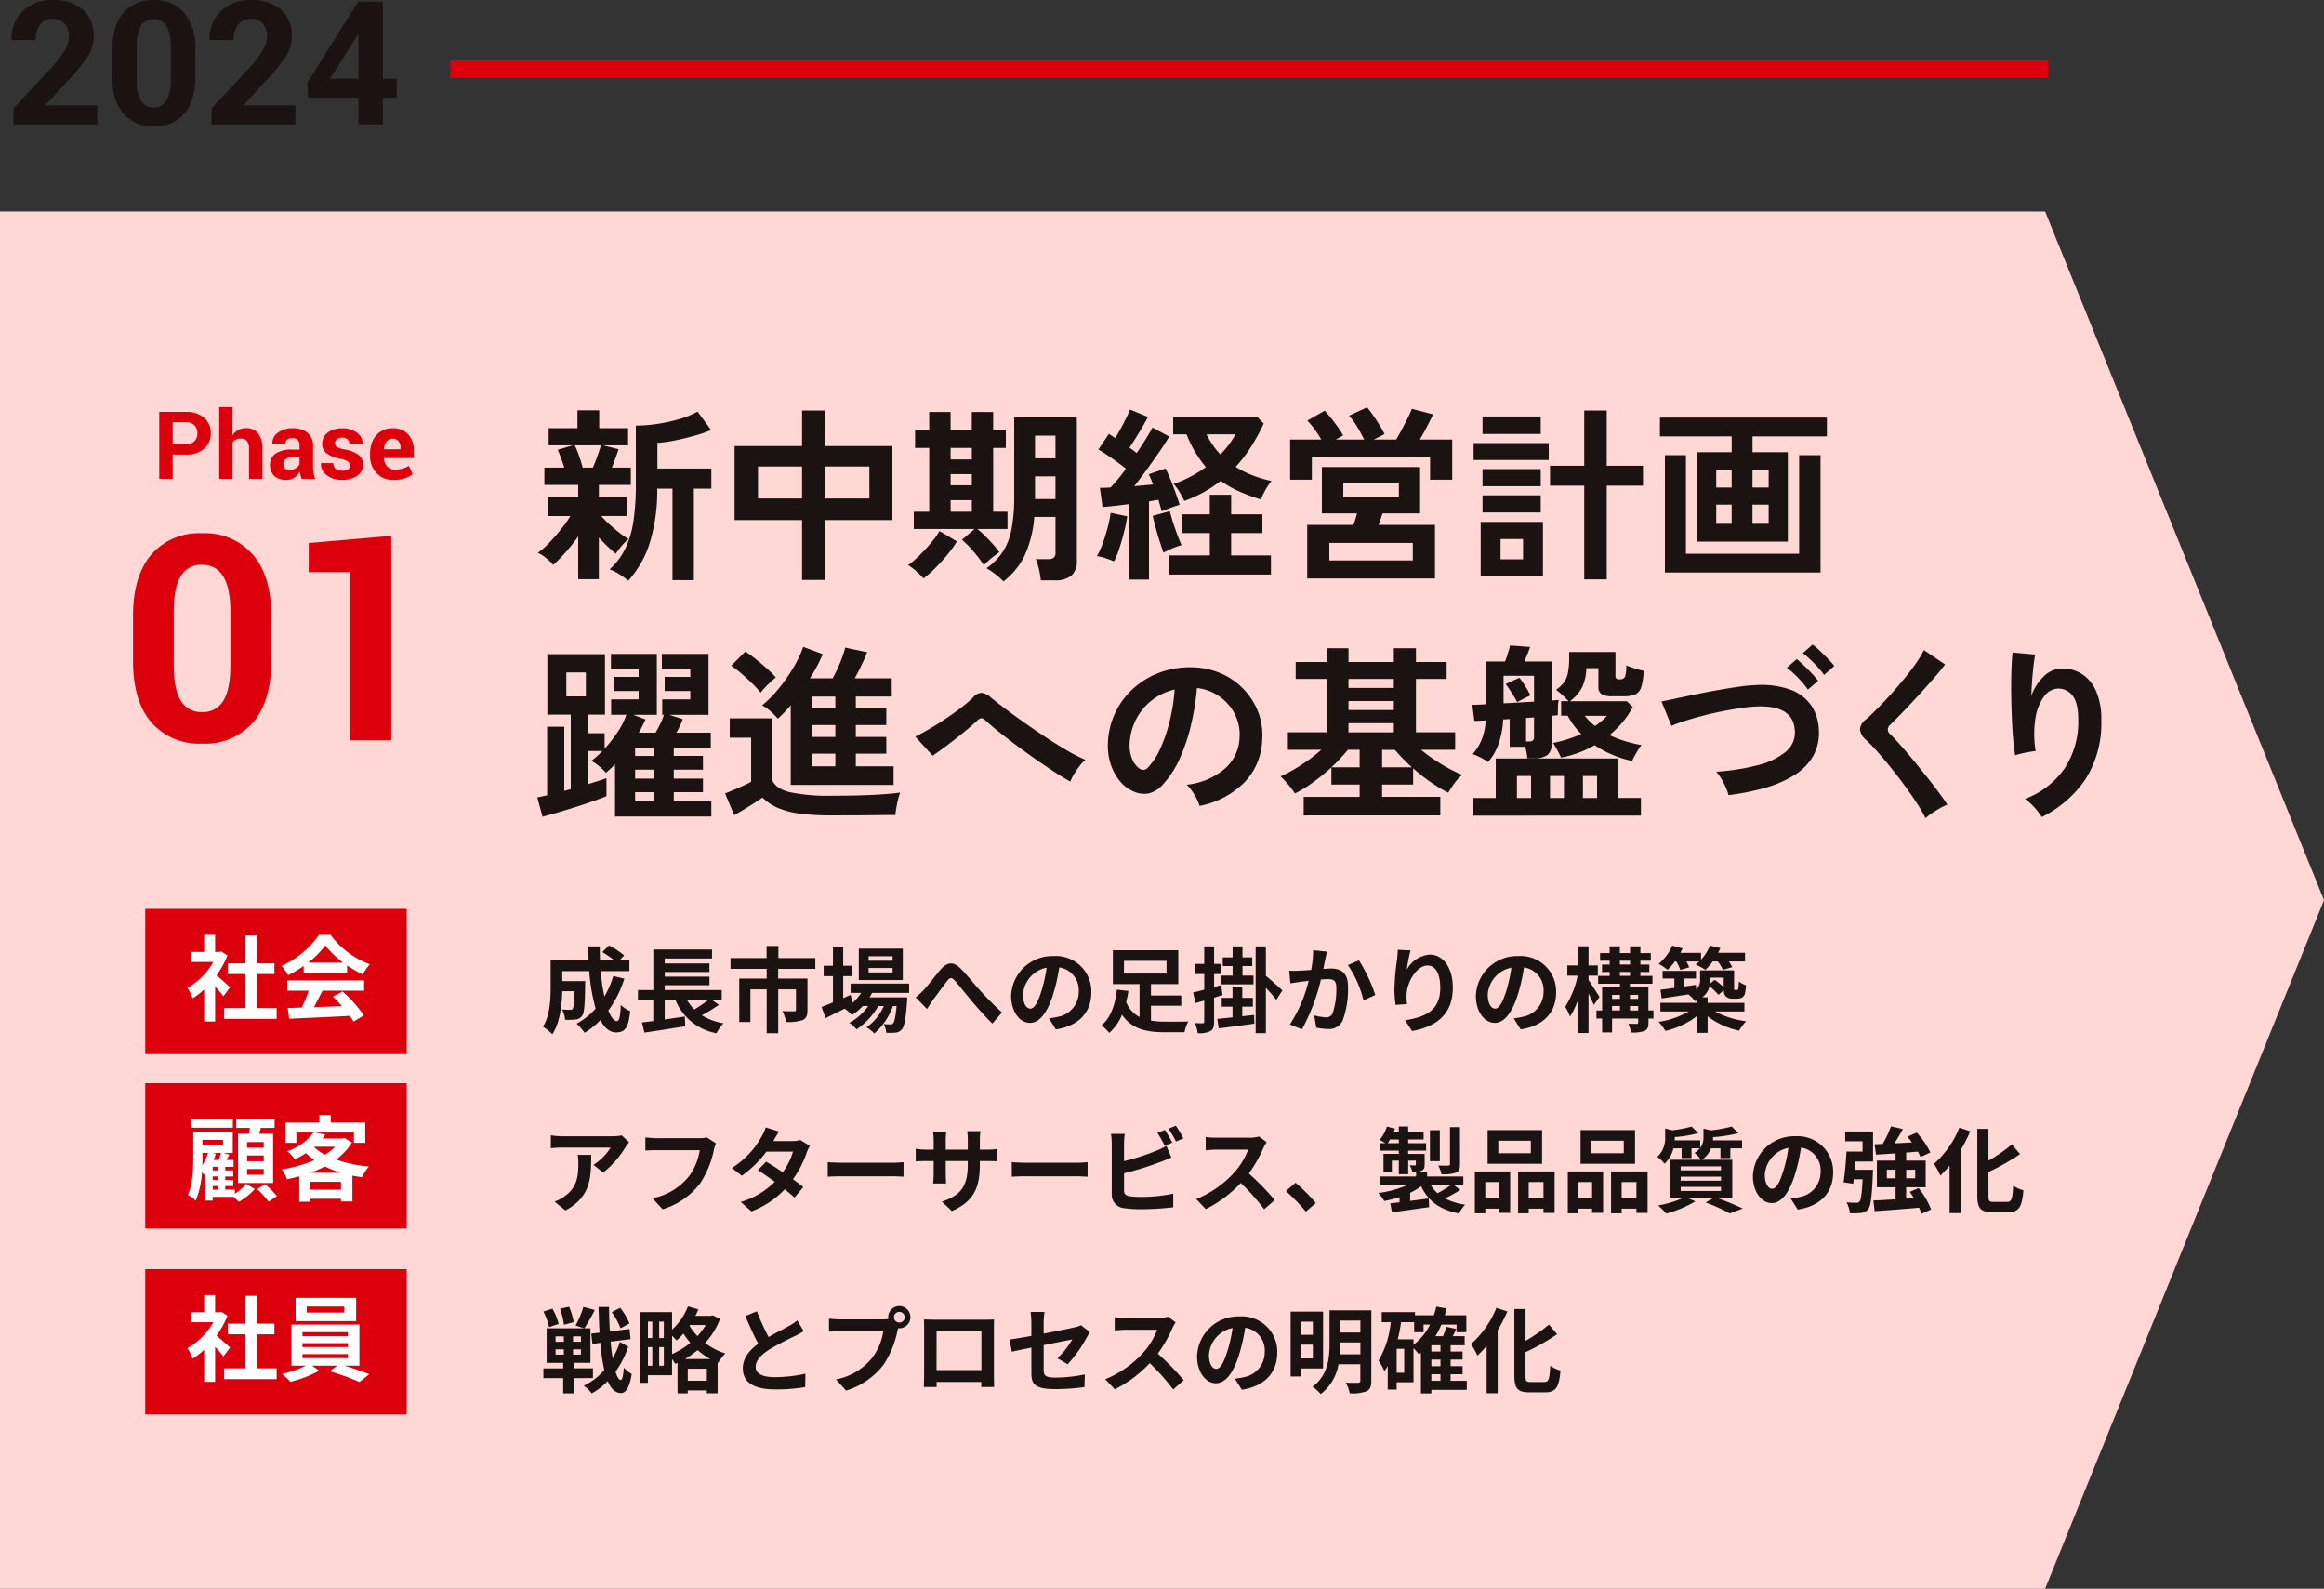
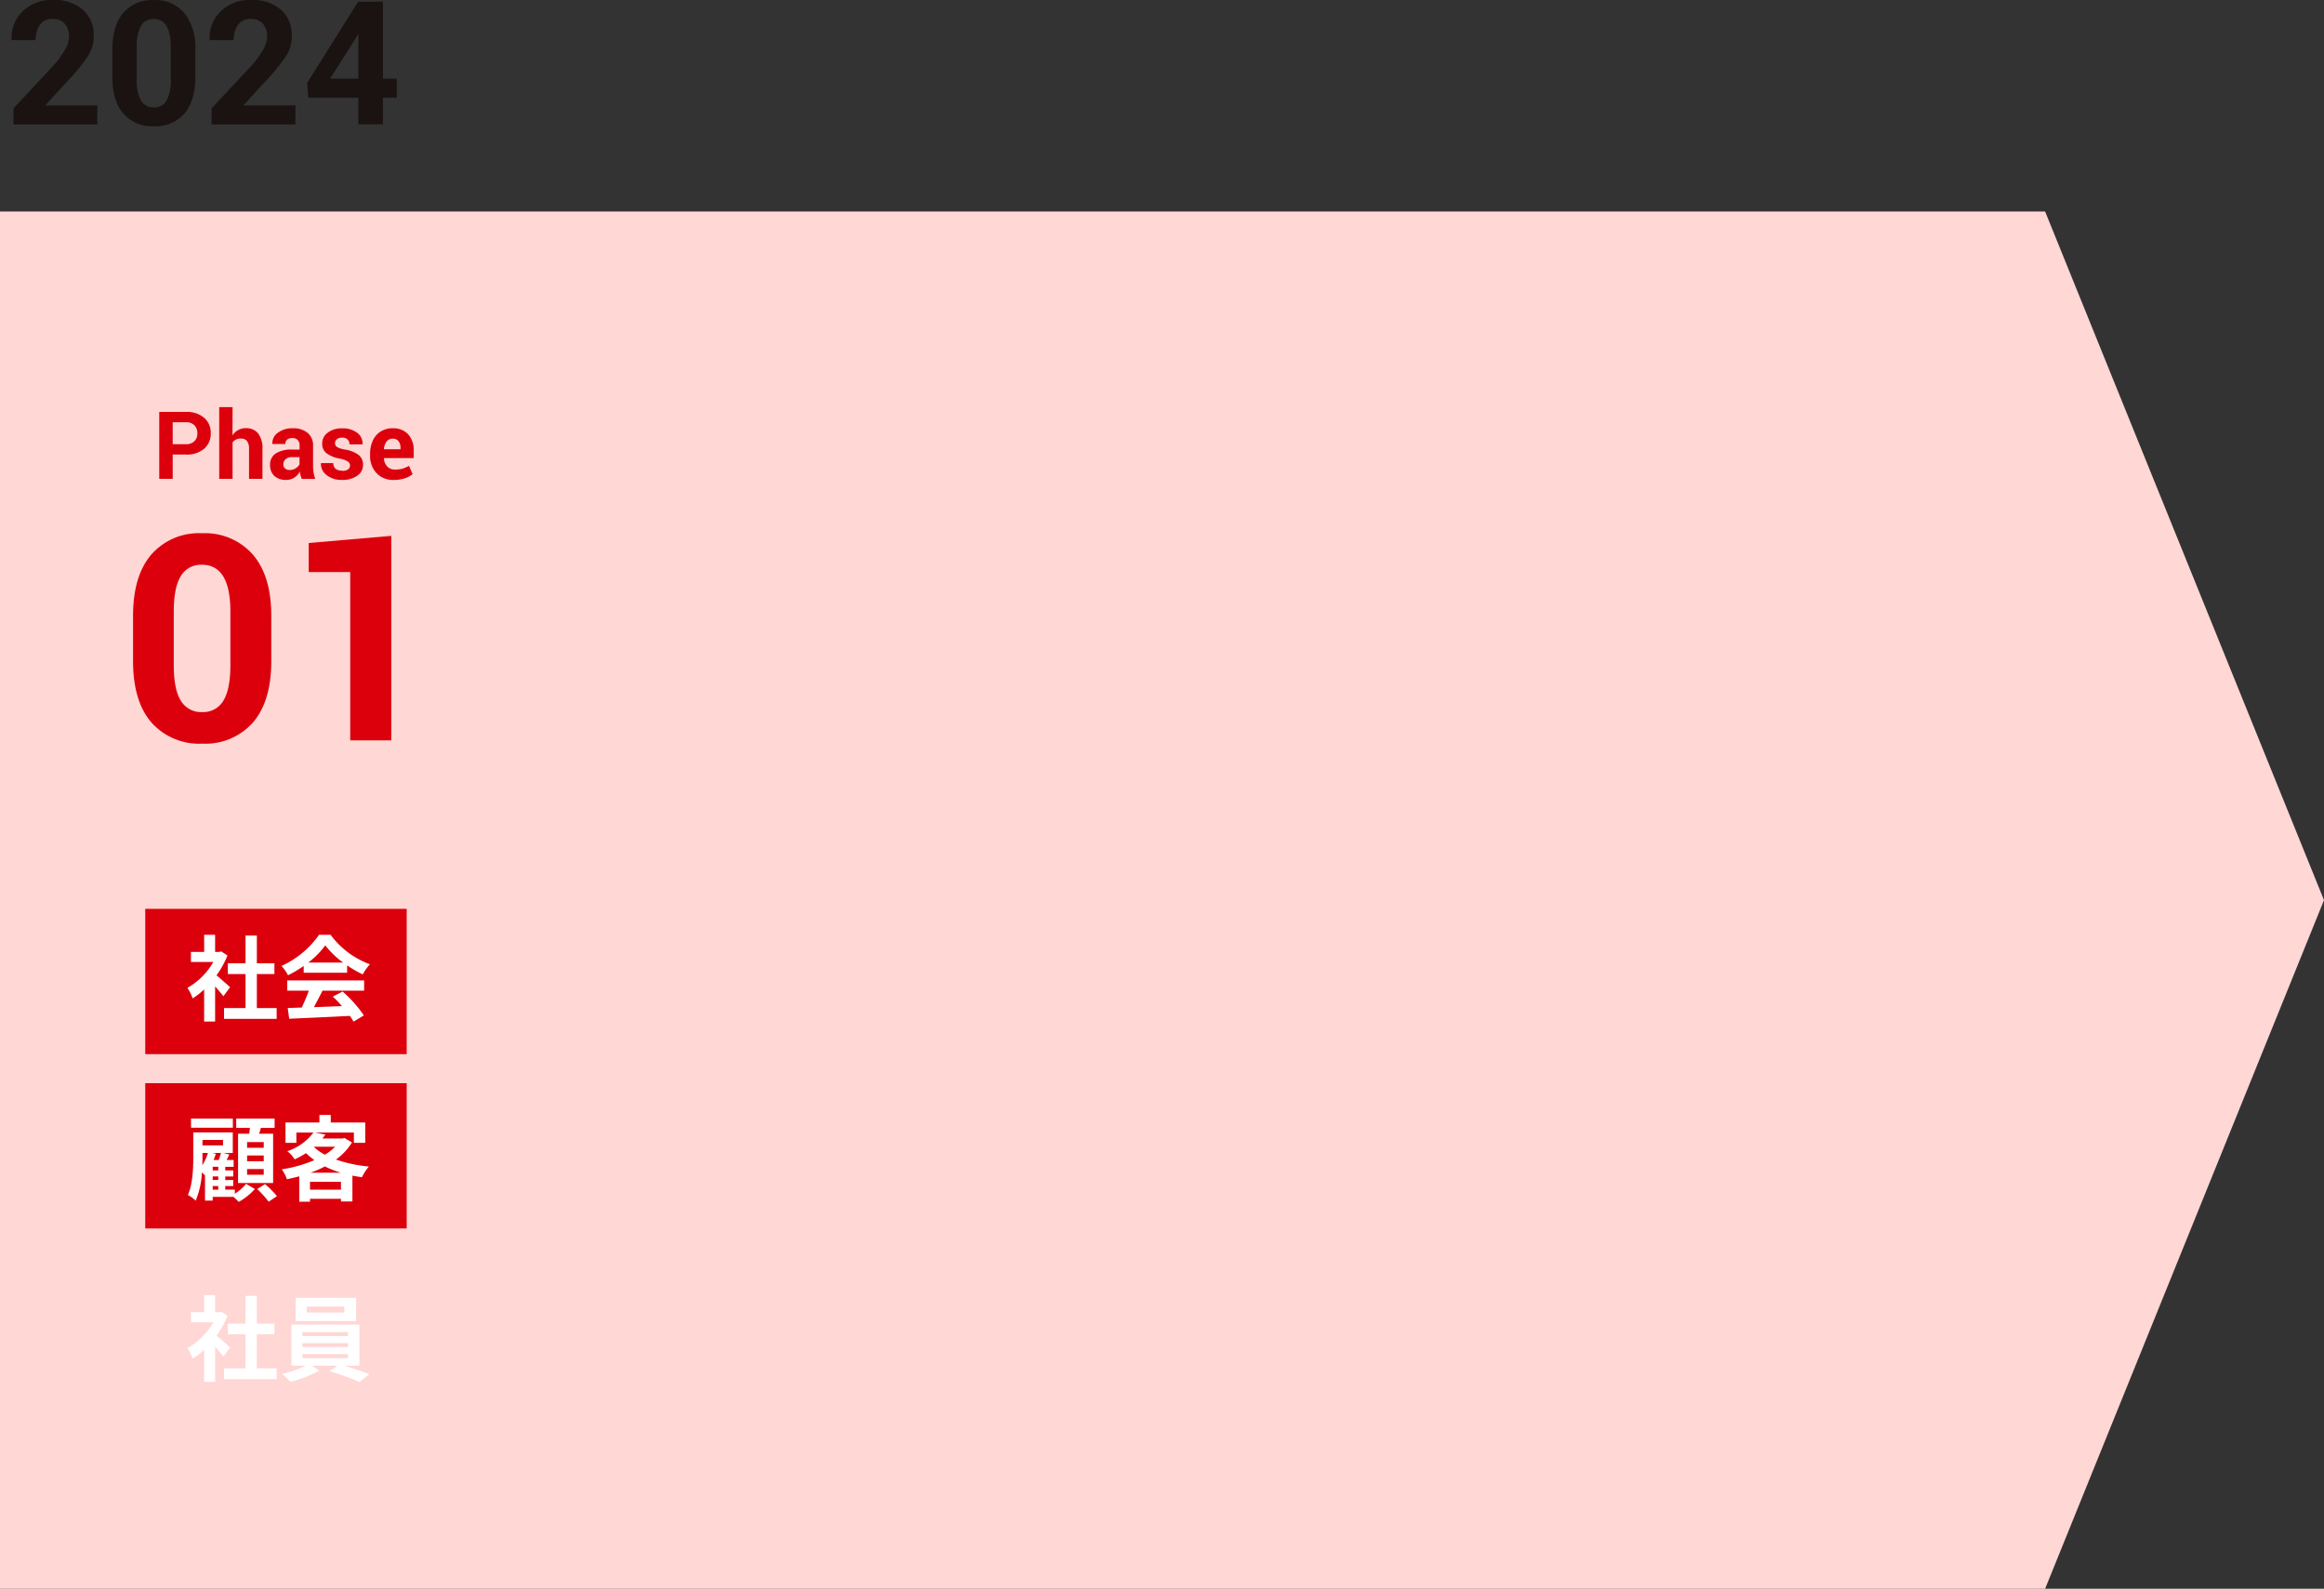
<svg xmlns="http://www.w3.org/2000/svg" width="400.001" height="273.398" viewBox="0 0 400.001 273.398">
  <rect x="0" y="0" width="400.001" height="273.398" fill="#333333" stroke="none" />
  <g id="IG03" transform="translate(-259.999 -3094.602)">
    <path id="合体_6" data-name="合体 6" d="M2568,12247l48,118.5-48,118.5Zm-352,237v-237h352v237Z" transform="translate(-1956 -9116)" fill="#ffd7d5" />
    <path id="パス_376" data-name="パス 376" d="M-19.279-9.738v3.779H-17a1.974,1.974,0,0,0,1.459-.51,1.847,1.847,0,0,0,.51-1.367,1.892,1.892,0,0,0-.51-1.38A1.945,1.945,0,0,0-17-9.738ZM-17-4.175h-2.276V0H-21.59V-11.514H-17a4.6,4.6,0,0,1,3.125,1,3.363,3.363,0,0,1,1.147,2.672,3.369,3.369,0,0,1-1.143,2.672A4.6,4.6,0,0,1-17-4.175Zm8.016-3.3A2.661,2.661,0,0,1-6.715-8.719a2.614,2.614,0,0,1,2.145.905A4.245,4.245,0,0,1-3.828-5.08V0H-6.139V-5.1a2.253,2.253,0,0,0-.343-1.4,1.272,1.272,0,0,0-1.055-.426,1.7,1.7,0,0,0-1.433.65V0h-2.3V-12.34h2.3ZM.277.185A2.9,2.9,0,0,1-1.789-.5,2.519,2.519,0,0,1-2.518-2.43a2.217,2.217,0,0,1,.967-1.925,4.9,4.9,0,0,1,2.83-.681H2.562v-.677a1.33,1.33,0,0,0-.325-.967,1.223,1.223,0,0,0-.918-.334,1.32,1.32,0,0,0-.9.272.957.957,0,0,0-.308.756l-2.232-.009v-.044a2.149,2.149,0,0,1,.945-1.89A4.135,4.135,0,0,1,1.415-8.7a3.8,3.8,0,0,1,2.527.791A2.725,2.725,0,0,1,4.882-5.7v3.542A6.268,6.268,0,0,0,5.26.018H2.949a4.269,4.269,0,0,1-.343-1.283A2.59,2.59,0,0,1,.277.185ZM-.233-2.47h.009a.887.887,0,0,0,.286.69,1.189,1.189,0,0,0,.826.259A1.892,1.892,0,0,0,1.9-1.815a1.57,1.57,0,0,0,.65-.708V-3.735H1.27a1.594,1.594,0,0,0-1.112.356A1.175,1.175,0,0,0-.233-2.47ZM9.936-1.4v.026a1.612,1.612,0,0,0,.971-.25.794.794,0,0,0,.338-.672.811.811,0,0,0-.382-.69,4.1,4.1,0,0,0-1.349-.488A5.392,5.392,0,0,1,7.2-4.395a2.058,2.058,0,0,1-.747-1.692,2.29,2.29,0,0,1,.936-1.841,3.9,3.9,0,0,1,2.522-.756,4.032,4.032,0,0,1,2.558.76A2.251,2.251,0,0,1,13.4-5.977l-.018.044H11.149a1.108,1.108,0,0,0-.334-.844A1.281,1.281,0,0,0,9.9-7.093a1.392,1.392,0,0,0-.91.268.854.854,0,0,0-.325.69.763.763,0,0,0,.352.664,3.863,3.863,0,0,0,1.345.426,5.486,5.486,0,0,1,2.369.94,2.107,2.107,0,0,1,.751,1.727,2.195,2.195,0,0,1-.989,1.837A4.353,4.353,0,0,1,9.857.185,4.037,4.037,0,0,1,7.2-.655a2.37,2.37,0,0,1-.962-2l.009-.053H8.363Q8.4-1.4,9.936-1.4Zm10-3.9a1.822,1.822,0,0,0-.347-1.182,1.223,1.223,0,0,0-1.006-.426,1.253,1.253,0,0,0-1.037.475,2.47,2.47,0,0,0-.466,1.3l.026.044h2.83ZM18.769.193A3.891,3.891,0,0,1,15.812-.976,4.219,4.219,0,0,1,14.7-4.008v-.316a5.238,5.238,0,0,1,.47-2.268,3.622,3.622,0,0,1,1.354-1.551A3.744,3.744,0,0,1,18.567-8.7a3.476,3.476,0,0,1,2.681,1.033,4.006,4.006,0,0,1,.958,2.834v1.257H17.1l-.018.053a2.174,2.174,0,0,0,.571,1.4,1.724,1.724,0,0,0,1.3.532,4.759,4.759,0,0,0,1.292-.145,5.794,5.794,0,0,0,1.143-.5l.624,1.424V-.8a4.144,4.144,0,0,1-1.393.725A6.057,6.057,0,0,1,18.769.193ZM-9.346,32.029V22.871q0-8.083-4.888-8.083a4,4,0,0,0-3.652,1.96q-1.208,1.96-1.208,6.123v9.158q0,4.216,1.222,6.163a4.043,4.043,0,0,0,3.666,1.947,4,4,0,0,0,3.652-1.96Q-9.346,36.218-9.346,32.029ZM-2.31,23.6v7.761q0,6.9-3.142,10.554a10.915,10.915,0,0,1-8.741,3.652,10.955,10.955,0,0,1-8.755-3.652Q-26.1,38.259-26.1,31.357V23.6q0-6.9,3.142-10.568a10.88,10.88,0,0,1,8.728-3.666,10.942,10.942,0,0,1,8.755,3.679Q-2.31,16.721-2.31,23.6ZM18.342,45H11.279V16.05H4.136v-5L18.342,9.819Z" transform="translate(309 3177)" fill="#dc000c" />
    <path id="パス_379" data-name="パス 379" d="M-32.678.016V-2.755l6.832-7.315a17.576,17.576,0,0,0,2.095-2.868,4.6,4.6,0,0,0,.628-2.175,3.223,3.223,0,0,0-.725-2.2,2.642,2.642,0,0,0-2.1-.83,2.578,2.578,0,0,0-2.143.967,4.2,4.2,0,0,0-.765,2.675h-4.125l-.032-.081a6.345,6.345,0,0,1,1.909-4.874A7.155,7.155,0,0,1-25.862-21.4a7.392,7.392,0,0,1,5.132,1.676,5.808,5.808,0,0,1,1.861,4.544,6.312,6.312,0,0,1-.951,3.368A32.088,32.088,0,0,1-23.4-7.428l-3.754,4.109.032.064h8.878L-18.256.016Zm27.07-7.8v-5.495q0-4.85-2.933-4.85a2.4,2.4,0,0,0-2.191,1.176,7.2,7.2,0,0,0-.725,3.674v5.495a7.171,7.171,0,0,0,.733,3.7,2.426,2.426,0,0,0,2.2,1.168A2.4,2.4,0,0,0-6.333-4.093,7.244,7.244,0,0,0-5.607-7.783Zm4.222-5.06v4.657q0,4.141-1.885,6.333A6.549,6.549,0,0,1-8.516.338a6.573,6.573,0,0,1-5.253-2.191q-1.893-2.191-1.893-6.333v-4.657q0-4.141,1.885-6.341a6.528,6.528,0,0,1,5.237-2.2,6.565,6.565,0,0,1,5.253,2.208A9.428,9.428,0,0,1-1.386-12.842ZM1.418.016V-2.755L8.25-10.071a17.576,17.576,0,0,0,2.095-2.868,4.6,4.6,0,0,0,.628-2.175,3.223,3.223,0,0,0-.725-2.2,2.642,2.642,0,0,0-2.1-.83A2.578,2.578,0,0,0,6-17.177,4.2,4.2,0,0,0,5.237-14.5H1.112l-.032-.081a6.345,6.345,0,0,1,1.909-4.874A7.155,7.155,0,0,1,8.234-21.4a7.392,7.392,0,0,1,5.132,1.676,5.808,5.808,0,0,1,1.861,4.544,6.312,6.312,0,0,1-.951,3.368A32.088,32.088,0,0,1,10.7-7.428L6.945-3.319l.032.064h8.878L15.839.016ZM26.684-7.863v-7.589l-.1-.032-.322.6L21.817-7.863Zm4.222-13.245V-7.863H33.29v3.287H30.905V0H26.684V-4.576H18.063L17.87-7.122l8.766-13.986Z" transform="translate(295 3116)" fill="#1a1311" />
-     <line id="線_180" data-name="線 180" x2="275" transform="translate(337.5 3106.5)" fill="none" stroke="#dc000c" stroke-width="3" />
-     <path id="パス_375" data-name="パス 375" d="M7.52,2.272v-7.36A30.565,30.565,0,0,1,5.344-2.352,27.675,27.675,0,0,1,3.232-.192,8.353,8.353,0,0,0,2-1.36,6.308,6.308,0,0,0,.576-2.272a12.393,12.393,0,0,0,1.936-1.7Q3.552-5.056,4.544-6.3a22.544,22.544,0,0,0,1.632-2.3h-3.9V-11.84H7.52v-2.112H1.7v-2.976H5.12q-.256-.832-.56-1.648T4-20l2.592-.768H2.432v-2.944h4.96v-3.072h3.744v3.072H16.1v2.944H11.808l2.656.672q-.224.7-.528,1.536t-.624,1.632h3.264v2.976h-5.5v2.112h4.8v3.232H11.488A16.556,16.556,0,0,0,12.864-7.2q.832.768,1.712,1.456a13.312,13.312,0,0,0,1.616,1.1,8.531,8.531,0,0,0-.768.72,11.648,11.648,0,0,0-.832.96q-.384.5-.608.848a18.251,18.251,0,0,1-1.376-1.216q-.8-.768-1.536-1.568V2.272Zm8.608.256a11.628,11.628,0,0,0-1.552-1.12A8.187,8.187,0,0,0,12.928.576a11.764,11.764,0,0,0,2.688-3.552,16.267,16.267,0,0,0,1.408-4.736,42.661,42.661,0,0,0,.416-6.368V-24.16a25.4,25.4,0,0,0,3.664-.288,27.415,27.415,0,0,0,3.808-.832,15.357,15.357,0,0,0,3.152-1.28L30.4-23.392a23.214,23.214,0,0,1-2.752.944q-1.632.464-3.344.816a23.525,23.525,0,0,1-3.152.448v4.416h9.28v3.456H27.424V2.432h-3.68V-13.312H21.12A30.579,30.579,0,0,1,19.808-3.9,17.425,17.425,0,0,1,16.128,2.528ZM8.288-16.928h1.76q.416-.96.816-2.1t.56-1.744H6.912a13.76,13.76,0,0,1,.736,1.76Q8.032-17.92,8.288-16.928ZM46.048,2.4V-7.9H34.432V-20.64H46.048v-6.112h3.936v6.112H61.6V-7.9H49.984V2.4Zm3.936-14.016h7.648v-5.5H49.984Zm-11.52,0h7.584v-5.5H38.464ZM80.7,2.656a9.718,9.718,0,0,0-1.328-1.2A13.42,13.42,0,0,0,77.792.384a10.676,10.676,0,0,0,2.784-2.8,10.788,10.788,0,0,0,1.52-3.9A29.521,29.521,0,0,0,82.56-12V-25.6H93.344V-.96a3.345,3.345,0,0,1-.912,2.592,4.38,4.38,0,0,1-2.992.832h-2.3a13.333,13.333,0,0,0-.32-1.9,9.774,9.774,0,0,0-.544-1.744h2.112a1.433,1.433,0,0,0,.992-.272,1.071,1.071,0,0,0,.288-.816V-8.448H86.016A19.418,19.418,0,0,1,84.4-1.9,12.47,12.47,0,0,1,80.7,2.656ZM77.344-.128q-.448-.7-1.1-1.536T74.88-3.248a15.569,15.569,0,0,0-1.312-1.264l2.176-1.856H65.28V-9.344h2.656V-20.32H65.5v-3.072h2.432v-3.1h3.68v3.1h3.648v-3.1h3.68v3.1H81.12v3.072H78.944V-9.344h2.464v2.976H76.224a15.5,15.5,0,0,1,1.328,1.2q.72.72,1.392,1.472A12.328,12.328,0,0,1,80-2.368q-.288.192-.816.592t-1.04.848A7.012,7.012,0,0,0,77.344-.128Zm-10.4,2.272a12.331,12.331,0,0,0-1.3-1.3A8.254,8.254,0,0,0,64.288-.16a10.355,10.355,0,0,0,1.3-1.04q.752-.688,1.552-1.536t1.488-1.712A11.178,11.178,0,0,0,69.7-6.016L72.7-4.224A20.422,20.422,0,0,1,70.976-1.84Q69.952-.608,68.88.448A18.727,18.727,0,0,1,66.944,2.144Zm19.2-13.664h3.52v-3.9h-3.52Zm0-7.008h3.52v-3.9h-3.52ZM71.616-9.344h3.648v-1.984H71.616Zm0-8.992h3.648V-20.32H71.616Zm0,4.448h3.648v-1.92H71.616ZM102.368,2.336V-10.656q-1.28.16-2.48.3t-2.128.208l-.448-3.3q.384,0,.848-.016t.976-.048q.576-.576,1.264-1.408t1.392-1.824q-1.056-.832-2.32-1.728t-2.416-1.568l1.792-2.688q.256.16.528.336t.592.368q.448-.736.944-1.648t.928-1.792q.432-.88.656-1.456l3.1,1.28q-.7,1.28-1.568,2.72t-1.632,2.56q.352.224.672.464t.576.464q.864-1.28,1.584-2.448t1.136-1.936l2.88,1.536q-.672,1.152-1.7,2.64t-2.144,3.024q-1.12,1.536-2.176,2.88.832-.064,1.664-.144t1.568-.144a17,17,0,0,0-.736-1.76l2.88-.992q.416.8.88,1.936t.88,2.288q.416,1.152.672,2.016-.64.192-1.568.528t-1.5.592q-.128-.384-.272-.9t-.3-1.056a6.934,6.934,0,0,0-.784.112q-.4.08-.848.144V2.336ZM111.84-11.2a14.857,14.857,0,0,0-.8-1.488,7.352,7.352,0,0,0-1.056-1.424,21.158,21.158,0,0,0,2.96-1.28,20.693,20.693,0,0,0,2.608-1.632,20.258,20.258,0,0,1-3.328-5.632h-2.3v-3.008h14.464l1.12,1.152a33.482,33.482,0,0,1-2.192,4.016,25.083,25.083,0,0,1-2.64,3.44,17.244,17.244,0,0,0,2.944,1.472,20.873,20.873,0,0,0,3.232.96,7.53,7.53,0,0,0-.672.912,12.374,12.374,0,0,0-.688,1.2,9.79,9.79,0,0,0-.464,1.056,31.89,31.89,0,0,1-3.744-1.376,17.035,17.035,0,0,1-3.168-1.824,21.344,21.344,0,0,1-2.944,1.952A23.581,23.581,0,0,1,111.84-11.2ZM109.216,1.472v-3.3h7.008v-3.84h-4.8V-8.9h4.8v-3.36h3.68V-8.9h5.376v3.232H119.9v3.84h6.848v3.3ZM99.744-.8q-.608-.256-1.456-.544A6.847,6.847,0,0,0,96.8-1.7a13.24,13.24,0,0,0,.992-2.176q.48-1.312.848-2.72a22.422,22.422,0,0,0,.528-2.56l2.848.608a25.348,25.348,0,0,1-.528,2.624q-.368,1.472-.816,2.848A14.181,14.181,0,0,1,99.744-.8Zm8.512-1.5q-.256-.7-.624-1.84t-.7-2.368q-.336-1.232-.528-2.128l2.944-.8q.192.8.544,1.9t.752,2.176q.4,1.072.72,1.776a11.586,11.586,0,0,0-1.6.56Q108.9-2.656,108.256-2.3Zm9.792-16.9a15.206,15.206,0,0,0,1.472-1.7,14.316,14.316,0,0,0,1.12-1.76h-4.992a17.389,17.389,0,0,0,1.1,1.856A12.669,12.669,0,0,0,118.048-19.2ZM132.992,2.144V-7.072h7.968q.16-.448.32-.976t.288-1.008H135.52v-7.968h16.9v7.968h-6.464l-.336,1.008q-.176.528-.336.976h9.7V2.144Zm-2.944-16.992V-21.76h5.376a17.286,17.286,0,0,0-1.184-1.792,17.229,17.229,0,0,0-1.216-1.472L136-26.72q.544.576,1.168,1.36t1.168,1.552a10.633,10.633,0,0,1,.832,1.344l-1.248.7h4.864a22.6,22.6,0,0,0-1.184-2.176,12.459,12.459,0,0,0-1.408-1.92l3.1-1.44a15.89,15.89,0,0,1,1.056,1.392q.608.88,1.152,1.76a12.836,12.836,0,0,1,.8,1.456l-1.856.928h3.872q.48-.832,1.008-1.824t.992-1.92a15.852,15.852,0,0,0,.688-1.536l3.648.96q-.416.9-1.024,2.064t-1.248,2.256h5.568v6.912h-3.808V-18.72H133.792v3.872ZM136.8-.96h14.368V-3.968H136.8Zm2.4-10.848h9.568V-14.24H139.2ZM180.672,2.3V-13.824h-5.888v-3.424h5.888v-9.5h3.872v9.5h6.24v3.424h-6.24V2.3ZM162.848,1.76V-7.584h10.72V1.76Zm-1.216-20v-2.912H174.56v2.912Zm1.536-4.48v-3.008h10.016v3.008Zm0,13.5V-12.16h10.016v2.944Zm0-4.512v-2.944h10.016v2.944Zm3.1,12.576h3.872V-4.64h-3.872ZM200.1-4.192V-19.584h5.952V-22.3H193.7v-3.232h28.736V-22.3h-12.8v2.72h6.08V-4.192ZM194.56,1.12V-19.072h3.616v16.96h19.488v-16.96h3.68V1.12Zm15.072-8.384h2.784v-3.3h-2.784Zm-6.24,0h2.656v-3.3h-2.656Zm6.24-6.24h2.784V-16.48h-2.784Zm-6.24,0h2.656V-16.48h-2.656ZM1.376,43.144l-.9-3.328q.352-.064.784-.16t.912-.192V27.656H5.12V38.7q.256-.064.544-.144t.576-.144V25.576H2.208v-10.4h9.92v10.4H9.216v3.2h2.848v2.656A22.189,22.189,0,0,0,14.352,28.5a12.044,12.044,0,0,0,1.456-2.9H13.184V22.952H17.92v-1.44H13.6V19.08h4.32V17.7H13.152v-2.56h7.9V25.608H16.992l2.112.8a25.238,25.238,0,0,1-1.152,2.272h2.88A16.963,16.963,0,0,0,21.68,27.1a10.955,10.955,0,0,0,.592-1.488h-.288V22.952h4.832v-1.44H22.4V19.08h4.416V17.7h-4.9v-2.56h8.032V25.608H23.168l2.336.736a8.728,8.728,0,0,1-.448,1.12q-.288.608-.64,1.216h5.92v2.56H23.968v1.44h5.024v2.368H23.968v1.536h5.024V38.92H23.968v1.6h6.464v2.592H13.856V34.12a19.575,19.575,0,0,1-1.568,1.472A8.774,8.774,0,0,0,11.1,34.44a6.655,6.655,0,0,0-1.344-.9,12.165,12.165,0,0,0,1.92-1.7H9.216v5.7l1.84-.576q.816-.256,1.328-.448v3.1q-.8.32-2.192.816T7.184,41.448q-1.616.512-3.152.96T1.376,43.144Zm4.1-20.7h3.36V18.312H5.472Zm11.84,18.08H20.64v-1.6H17.312Zm0-3.936H20.64V35.048H17.312Zm0-3.9H20.64V31.24H17.312ZM44.1,37.672v-13.7a25.662,25.662,0,0,1-2.208,2.3q-.512-.576-1.2-1.216a6.469,6.469,0,0,0-1.52-1.056,21.225,21.225,0,0,0,2.9-2.96,29.138,29.138,0,0,0,2.5-3.584,19.761,19.761,0,0,0,1.68-3.536l3.36,1.248a28.392,28.392,0,0,1-2.208,4.16h3.9a18.524,18.524,0,0,0,.88-1.728q.432-.96.784-1.92a14.952,14.952,0,0,0,.512-1.632l3.776.8q-.32.832-.944,2.144t-1.2,2.336h6.368v3.136H55.3V24.52h5.248v2.848H55.3v2.048h5.248V32.3H55.3v2.176h6.5v3.2Zm7.04,5.248a39.745,39.745,0,0,1-5.664-.336,13.647,13.647,0,0,1-3.744-1.024,8.693,8.693,0,0,1-2.5-1.712q-.576.416-1.472.992t-1.808,1.12q-.912.544-1.584.928L32.8,39.144l1.44-.592q.9-.368,1.744-.768t1.3-.656V29.544H33.6V26.216h7.264v10.5q.576,1.568,3.008,2.192a31.415,31.415,0,0,0,7.264.624q4.1,0,7.04-.144t4.768-.4a7.178,7.178,0,0,0-.352,1.1q-.192.752-.32,1.52t-.16,1.248q-.9,0-2.336.016L56.72,42.9q-1.616.016-3.088.016ZM38.912,21.8A15.581,15.581,0,0,0,37.5,20.248q-.864-.848-1.824-1.68a18.409,18.409,0,0,0-1.824-1.408l2.432-2.432a19.953,19.953,0,0,1,1.776,1.28q1.008.8,1.952,1.648a16.9,16.9,0,0,1,1.52,1.52q-.32.256-.848.736T39.664,20.92A9.69,9.69,0,0,0,38.912,21.8Zm8.864,12.672h4V32.3h-4Zm0-5.056h4V27.368h-4Zm0-4.9h4V22.472h-4ZM92.224,37.1q-1.056-.576-2.544-1.536t-3.168-2.128q-1.68-1.168-3.344-2.4t-3.1-2.384q-1.44-1.152-2.4-2.016a1.347,1.347,0,0,0-.736-.448,1.282,1.282,0,0,0-.7.384q-.992.928-2.3,2t-2.7,2.128q-1.392,1.056-2.7,1.952l-3.008-3.3q.96-.448,2.336-1.248t2.832-1.776q1.456-.976,2.736-1.952a20.892,20.892,0,0,0,2.08-1.776,1.936,1.936,0,0,1,1.488-.768,3.046,3.046,0,0,1,1.584.832q.736.608,2.192,1.712t3.312,2.416Q85.92,28.1,87.888,29.4t3.776,2.352a25.162,25.162,0,0,0,3.152,1.6,5.883,5.883,0,0,0-.976,1.04,16.015,16.015,0,0,0-.976,1.424A7.1,7.1,0,0,0,92.224,37.1Zm22.24,4.192a6.155,6.155,0,0,0-.48-1.216,10.432,10.432,0,0,0-.816-1.36,6.9,6.9,0,0,0-.912-1.072,12.038,12.038,0,0,0,6.672-2.864,7.394,7.394,0,0,0,2.416-5.168,7.888,7.888,0,0,0-.864-4.224A8.333,8.333,0,0,0,114.016,21a44.872,44.872,0,0,1-.96,6.08,31.841,31.841,0,0,1-1.9,5.824,16.8,16.8,0,0,1-2.928,4.608,4.848,4.848,0,0,1-2.544,1.632,4.564,4.564,0,0,1-2.608-.352,6.226,6.226,0,0,1-2.368-1.824,8.821,8.821,0,0,1-1.568-2.96,10.332,10.332,0,0,1-.448-3.664,13.245,13.245,0,0,1,4.64-9.5,14.009,14.009,0,0,1,4.7-2.656,15.061,15.061,0,0,1,5.664-.736,12.735,12.735,0,0,1,4.576,1.088,11.951,11.951,0,0,1,6.256,6.528,11.077,11.077,0,0,1,.72,4.832,11.035,11.035,0,0,1-3.072,7.344A14.905,14.905,0,0,1,114.464,41.288Zm-10.4-6.464a1.234,1.234,0,0,0,.736.256,1.106,1.106,0,0,0,.768-.384,11.293,11.293,0,0,0,2.128-3.264,26.531,26.531,0,0,0,1.632-4.768,31.717,31.717,0,0,0,.848-5.408,9.936,9.936,0,0,0-6.624,5.1,10.166,10.166,0,0,0-1.12,4.176,6.027,6.027,0,0,0,.4,2.608A3.95,3.95,0,0,0,104.064,34.824Zm28.32,8.1v-3.2h9.632V37.608h-4.864V34.664a36.394,36.394,0,0,1-3.12,2.544,21.367,21.367,0,0,1-3.152,1.936,12.915,12.915,0,0,0-1.12-1.5,18.254,18.254,0,0,0-1.344-1.44A25.855,25.855,0,0,0,132,34.216a28.158,28.158,0,0,0,3.424-2.592h-5.76V28.616h6.656V19.432h-5.312V16.52h5.312V14.152H140.1V16.52H147.9V14.152h3.808V16.52h5.28v2.912h-5.28v9.184h6.752v3.008h-5.888a28.645,28.645,0,0,0,3.488,2.464,25.444,25.444,0,0,0,3.616,1.856,7.967,7.967,0,0,0-1.36,1.472,14.672,14.672,0,0,0-1.04,1.6,24.891,24.891,0,0,1-3.04-1.824,31.884,31.884,0,0,1-3.008-2.368v2.784h-5.344V39.72H155.9v3.2Zm7.712-14.3H147.9V27.048H140.1Zm0-3.84H147.9V23.24H140.1Zm0-3.808H147.9V19.432H140.1Zm5.792,13.664h5.12q-.8-.736-1.552-1.5t-1.36-1.5h-2.208Zm-8.736,0h4.864V31.624H140q-.608.736-1.312,1.5A20.567,20.567,0,0,1,137.152,34.632Zm24.448,8.32v-3.04h3.84V33.128h21.088v6.784h3.9v3.04Zm2.528-9.216a10.058,10.058,0,0,0-1.28-.768,9.814,9.814,0,0,0-1.376-.608,9.047,9.047,0,0,0,1.568-2.528,10.616,10.616,0,0,0,.672-3.264q-.576.032-1.072.048t-.88.048l-.352-2.784q.832,0,2.368-.1v-7.36h3.264q.256-.64.512-1.472t.352-1.28l3.456.256q-.16.48-.448,1.184t-.544,1.312h4.672v6.72q.768-.064,1.248-.1a6.388,6.388,0,0,0-.144,1.376q-.016.864-.016,1.248-.224.032-.512.048t-.576.048V30.7a2.189,2.189,0,0,1-.72,1.84,3.87,3.87,0,0,1-2.352.56H170.88a9.356,9.356,0,0,0-.128-.944q-.1-.528-.224-1.04H167.84V26.344l-1.12.064a15.41,15.41,0,0,1-.752,4.08A9.661,9.661,0,0,1,164.128,33.736Zm24.768-.192a19.562,19.562,0,0,1-3.456-1.1,18.08,18.08,0,0,1-2.976-1.616,18.521,18.521,0,0,1-5.792,2.144,12.607,12.607,0,0,0-.608-1.248,14.406,14.406,0,0,0-.768-1.28A21.7,21.7,0,0,0,180.16,28.9a13.047,13.047,0,0,1-2.336-3.136H176.7v-2.5h1.28q-.512-.544-1.072-1.056a11.318,11.318,0,0,0-1.1-.9,5.34,5.34,0,0,0,1.392-1.312,4.336,4.336,0,0,0,.688-1.7,13.478,13.478,0,0,0,.192-2.5v-.992h7.968v4.16q0,.544.672.544.768,0,.976-.464a5.691,5.691,0,0,0,.208-1.936q.544.224,1.44.512a14.361,14.361,0,0,0,1.536.416,9.3,9.3,0,0,1-.432,2.912,1.94,1.94,0,0,1-1.1,1.2,5.758,5.758,0,0,1-1.952.272h-1.856a3.7,3.7,0,0,1-1.856-.352,1.448,1.448,0,0,1-.576-1.344V17.576h-2.08a8.139,8.139,0,0,1-.688,3.232,6.941,6.941,0,0,1-2.128,2.464H188l1.024.992a14.681,14.681,0,0,1-1.712,2.56,17.069,17.069,0,0,1-2.288,2.272,18.33,18.33,0,0,0,2.656,1.04,24.056,24.056,0,0,0,2.848.688,10.014,10.014,0,0,0-.9,1.36Q189.152,33.032,188.9,33.544Zm-22.112-9.92q1.312-.064,2.656-.144t2.592-.144V18.888h-5.248Zm2.336-.224q-.192-.384-.544-.96t-.736-1.168a10.31,10.31,0,0,0-.7-.976L169.5,19.24a12.635,12.635,0,0,1,1.056,1.488,16.586,16.586,0,0,1,.864,1.552q-.32.128-1.056.5Zm-.032,16.512h2.432V36.136h-2.432Zm11.36,0h2.432V36.136h-2.432Zm-5.664,0h2.4V36.136h-2.4Zm-4.128-9.728h.512a1,1,0,0,0,.672-.176.824.824,0,0,0,.192-.624V26.056q-.32.032-.672.048t-.7.048Zm11.872-2.656a10.869,10.869,0,0,0,2.048-1.76h-3.808q.384.48.816.928A7.859,7.859,0,0,0,182.528,27.528Zm22.976,11.9a7.5,7.5,0,0,0-.464-1.344,12.619,12.619,0,0,0-.784-1.5,7.427,7.427,0,0,0-.864-1.184,38.368,38.368,0,0,0,7.28-1.168,11.951,11.951,0,0,0,4.7-2.288,4.257,4.257,0,0,0,1.552-3.552q-.192-4.512-6.656-4.224a22.581,22.581,0,0,0-2.432.24q-1.44.208-3.12.528t-3.36.752q-1.68.432-3.168.9a24.766,24.766,0,0,0-2.512.912q0-.032-.256-.656l-.592-1.44-.592-1.44a6.293,6.293,0,0,0-.288-.656q.992-.192,2.56-.528t3.44-.72q1.872-.384,3.76-.72t3.568-.576a25.651,25.651,0,0,1,2.864-.272,14.746,14.746,0,0,1,6.032.784,7.459,7.459,0,0,1,3.584,2.736,8,8,0,0,1,1.3,4.224,8.183,8.183,0,0,1-1.008,4.5,9.446,9.446,0,0,1-3.2,3.232,19.61,19.61,0,0,1-4.976,2.176A41.142,41.142,0,0,1,205.5,39.432Zm16.448-20.7a15.513,15.513,0,0,0-1.744-2.032,20.241,20.241,0,0,0-1.9-1.712l1.664-1.472a10.475,10.475,0,0,1,1.232,1.04q.72.688,1.424,1.408a13.067,13.067,0,0,1,1.088,1.232Zm-2.784,2.528a14.248,14.248,0,0,0-1.712-2.048,19.246,19.246,0,0,0-1.9-1.728l1.7-1.472q.48.384,1.2,1.072t1.408,1.424a15.8,15.8,0,0,1,1.072,1.248ZM239.424,43.4a24.6,24.6,0,0,0-1.552-2.672q-.976-1.488-2.144-3.072t-2.384-3.088q-1.216-1.5-2.288-2.7t-1.84-1.9a2.88,2.88,0,0,1-1.088-1.872,2.417,2.417,0,0,1,1.056-1.712q.8-.7,1.888-1.792t2.272-2.4q1.184-1.312,2.32-2.688t2.048-2.672a17.278,17.278,0,0,0,1.424-2.352l3.648,2.464q-.7.96-1.936,2.368t-2.624,2.928q-1.392,1.52-2.7,2.88t-2.24,2.256a.994.994,0,0,0,.064,1.568q.7.7,1.744,1.872T237.3,33.4q1.168,1.424,2.32,2.864t2.08,2.7q.928,1.264,1.472,2.1a9.237,9.237,0,0,0-1.248.608q-.736.416-1.424.88A7.355,7.355,0,0,0,239.424,43.4Zm20-.192a11.8,11.8,0,0,0-2.88-3.136,14.352,14.352,0,0,0,6.768-5.184A14.517,14.517,0,0,0,265.7,26.44q0-3.04-1.072-4.24a3.054,3.054,0,0,0-2.576-1.1,3.1,3.1,0,0,0-2.208,1.328,8.255,8.255,0,0,0-1.488,3.632,17.8,17.8,0,0,0,.016,5.792,11.777,11.777,0,0,0-1.168.16q-.72.128-1.376.288a7.836,7.836,0,0,0-.976.288,28.924,28.924,0,0,1-.368-2.976q-.144-1.792-.224-3.872t-.1-4.16q-.016-2.08.048-3.84t.192-2.848l3.9.352q-.16.768-.3,1.968t-.24,2.544q-.1,1.344-.128,2.592A8.621,8.621,0,0,1,259.76,19a4.509,4.509,0,0,1,3.088-1.36,6.169,6.169,0,0,1,3.488.944,6.607,6.607,0,0,1,2.432,2.944,11.856,11.856,0,0,1,.9,4.912,18.031,18.031,0,0,1-2.7,10.224A19.707,19.707,0,0,1,259.424,43.208Z" transform="translate(352 3192)" fill="#1a1311" />
    <g id="グループ_1661" data-name="グループ 1661" transform="translate(-5 -16)">
      <rect id="長方形_1362" data-name="長方形 1362" width="45" height="25" transform="translate(290 3267)" fill="#dc000c" />
      <rect id="長方形_1363" data-name="長方形 1363" width="45" height="25" transform="translate(290 3297)" fill="#dc000c" />
-       <rect id="長方形_1364" data-name="長方形 1364" width="45" height="25" transform="translate(290 3329)" fill="#dc000c" />
      <path id="パス_378" data-name="パス 378" d="M7.6-4.512c-.336-.32-1.568-1.424-2.336-2.048A15.53,15.53,0,0,0,7.152-9.984L6.08-10.672l-.336.08h-.72v-2.944H3.136v2.944H.864v1.728H4.72A11.951,11.951,0,0,1,.256-4.4a7.626,7.626,0,0,1,.9,1.808A13.24,13.24,0,0,0,3.136-4.128v5.52H5.024V-4.64c.544.592,1.088,1.232,1.424,1.68ZM12.208-.928V-6.784h3.024v-1.84H12.208v-4.784H10.256v4.784H7.216v1.84h3.04V-.928H6.56V.928h9.056V-.928Zm8.848-7.824a14.541,14.541,0,0,0,2.928-2.96,15.572,15.572,0,0,0,3.072,2.96Zm-.784,1.744h7.472V-8.272A19.334,19.334,0,0,0,30.432-6.72a9.862,9.862,0,0,1,1.232-1.744A14.636,14.636,0,0,1,24.9-13.536H22.912a15.888,15.888,0,0,1-6.464,5.36,7.433,7.433,0,0,1,1.12,1.6,18.474,18.474,0,0,0,2.7-1.6ZM17.44-3.92h3.712a30.726,30.726,0,0,1-1.216,2.9l-2.416.08L17.776.912C20.5.784,24.448.624,28.208.416a8.482,8.482,0,0,1,.64.992L30.624.336A21.519,21.519,0,0,0,26.96-3.776l-1.68.88a19.07,19.07,0,0,1,1.568,1.632c-1.632.064-3.28.128-4.816.176.48-.9,1.008-1.888,1.472-2.832h7.168V-5.68H17.44ZM13.392,23.112H10.528v-.976h2.864Zm0,2.32H10.528V24.44h2.864Zm0,2.32H10.528v-.976h2.864ZM8.976,20.7v8.48h6.032V20.7h-2.4q.144-.48.288-1.008h2.368v-1.6H8.656v1.6h2.352c-.032.336-.064.672-.112,1.008Zm-.9-2.608H.88v1.568h7.2ZM4.608,29.7h.96v.624h-.96Zm-.048-5.7H6.032c-.1.368-.24.816-.384,1.216h-.88c.144-.352.272-.72.384-1.072Zm-1.712,0h.944a8.6,8.6,0,0,1-.976,2.128c.032-.544.032-1.072.032-1.536Zm3.536-2.24v.944H2.848v-.944Zm-.816,5.248h-.96v-.624h.96Zm0,1.648h-.96v-.608h.96Zm2.848,1.664H6.768V29.7H8.144v-1.04H6.768v-.608H8.144v-1.04H6.768v-.624h1.44V25.224H6.992l.48-.944-1.008-.272h1.6V20.472h-6.8V24.6c0,1.968-.064,4.7-.928,6.64a5.778,5.778,0,0,1,1.344.976,14.453,14.453,0,0,0,1.072-4.864c.192.176.384.368.5.5l.032-.032V32.2H4.608v-.64H8.192c.32.288.672.624.9.864a10.527,10.527,0,0,0,2.768-2.208l-1.5-.9a8.212,8.212,0,0,1-1.936,1.7Zm3.856-.1a16.9,16.9,0,0,1,1.968,2.176l1.424-.96a16.542,16.542,0,0,0-2.048-2.064ZM21.456,27.4a19.072,19.072,0,0,0,2.464-1.072A17.377,17.377,0,0,0,26.656,27.4Zm-.1,2.928v-1.36h5.328v1.36Zm.768-7.392H25.68a9.2,9.2,0,0,1-1.76,1.376A9.251,9.251,0,0,1,22.048,23Zm5.168-1.5-.32.08H23.488c.176-.224.352-.448.512-.672l-1.776-.352h6.688v1.776h1.952v-3.5H24.928v-1.3H22.976v1.3h-5.84v3.5h1.872V20.488h2.944a9.3,9.3,0,0,1-4.5,3.216,5.324,5.324,0,0,1,1.264,1.408,15.949,15.949,0,0,0,1.952-1.072,13.01,13.01,0,0,0,1.44,1.2A22.757,22.757,0,0,1,16.5,26.824a6.321,6.321,0,0,1,.88,1.7c.72-.144,1.424-.3,2.128-.5v4.368H21.36v-.5h5.328v.464h1.968V27.912c.528.1,1.072.192,1.632.272a9.327,9.327,0,0,1,1.2-1.84,24.413,24.413,0,0,1-5.664-1.2A10.234,10.234,0,0,0,28.576,22.2ZM7.6,57.488c-.336-.32-1.568-1.424-2.336-2.048a15.53,15.53,0,0,0,1.888-3.424L6.08,51.328l-.336.08h-.72V48.464H3.136v2.944H.864v1.728H4.72A11.951,11.951,0,0,1,.256,57.6a7.626,7.626,0,0,1,.9,1.808,13.24,13.24,0,0,0,1.984-1.536v5.52H5.024V57.36c.544.592,1.088,1.232,1.424,1.68Zm4.608,3.584V55.216h3.024v-1.84H12.208V48.592H10.256v4.784H7.216v1.84h3.04v5.856H6.56v1.856h9.056V61.072Zm15.056-9.6H20.8v-1.04h6.464ZM29.3,48.944H18.88v4H29.3Zm-9.248,9.68h7.84v.7h-7.84Zm0-1.888h7.84v.672h-7.84Zm0-1.9h7.84v.688h-7.84Zm9.808,5.776V53.536H18.16v7.072h2.512a19.532,19.532,0,0,1-4.128,1.424,16.736,16.736,0,0,1,1.44,1.36,21.319,21.319,0,0,0,4.96-1.92l-1.232-.864H26.08l-1.344.96a42.587,42.587,0,0,1,5.136,1.856l1.68-1.344c-1.1-.448-2.784-1.024-4.288-1.472Z" transform="translate(297 3285)" fill="#fff" />
-       <path id="パス_377" data-name="パス 377" d="M12.56-8.448A16.2,16.2,0,0,1,11.024-4.9a37.783,37.783,0,0,1-.64-4.384h4.944v-1.888H13.664l.768-.816A13.386,13.386,0,0,0,11.824-13.7L10.672-12.56a20.031,20.031,0,0,1,2.048,1.392H10.272c-.032-.784-.048-1.568-.032-2.368h-2c0,.8.032,1.584.064,2.368H1.776V-6.5c0,2.08-.112,4.864-1.328,6.784a8.329,8.329,0,0,1,1.616,1.3C3.376-.368,3.712-3.488,3.776-5.824h2.08c-.048,2.016-.112,2.784-.272,3.008a.517.517,0,0,1-.48.192c-.256,0-.8-.016-1.376-.064A4.317,4.317,0,0,1,4.256-.912,12.59,12.59,0,0,0,6.1-.96,1.5,1.5,0,0,0,7.2-1.6c.368-.464.464-1.888.512-5.248,0-.224.016-.72.016-.72H3.776V-9.28h4.64a33.052,33.052,0,0,0,1.1,6.448A12.223,12.223,0,0,1,6.256-.24,12.542,12.542,0,0,1,7.632,1.328a13.562,13.562,0,0,0,2.7-2.176c.7,1.312,1.584,2.112,2.7,2.112,1.488,0,2.128-.7,2.432-3.664a5.175,5.175,0,0,1-1.616-1.072c-.08,2-.272,2.8-.656,2.8-.512,0-1.024-.672-1.488-1.824a18.585,18.585,0,0,0,2.752-5.488Zm16.384,4.1A22.536,22.536,0,0,1,26.5-2.688a7.613,7.613,0,0,1-1.264-1.664Zm.56,0h1.712v-1.68H21.408v-.832h7.7V-8.336h-7.7v-.8h7.7v-1.472h-7.7v-.848h8.144v-1.552h-10.1v6.976H16.8v1.68h2.64V-.688c-.72.08-1.376.176-1.952.24L17.92,1.3C19.856,1.008,22.5.608,24.944.208l-.08-1.68c-1.152.176-2.336.352-3.456.512V-4.352h1.84a9.4,9.4,0,0,0,7.072,5.76A8.453,8.453,0,0,1,31.52-.3,10.582,10.582,0,0,1,27.792-1.68a26.941,26.941,0,0,0,2.944-1.808ZM47.328-9.68v-1.856H40.976v-2.08H38.944v2.08H32.736V-9.68H38.96V-8H34.24V-.528h1.92V-6.144h2.8V1.408h1.984V-6.144H44v3.52c0,.176-.08.256-.336.256s-1.2,0-2-.032A6.829,6.829,0,0,1,42.3-.528a7.63,7.63,0,0,0,2.832-.32c.656-.288.848-.832.848-1.744V-8h-5.04V-9.68Zm13.3-1.392H56.5v-.768h4.128Zm0,2.016H56.5v-.768h4.128Zm1.76-4.1H54.816v5.408h7.568Zm1.088,7.616v-1.6H53.408v1.6h1.808a7.794,7.794,0,0,1-1.472,1.7L53.408-5.2l-1.28.56V-8.416h1.5v-1.792h-1.5V-13.36h-1.76v3.152h-1.6v1.792h1.6V-3.9c-.752.3-1.424.576-1.968.784l.7,1.92c.976-.48,2.128-1.056,3.28-1.632a6.59,6.59,0,0,1,1.248,1.12A9.942,9.942,0,0,0,55.5-3.28h.944a9.652,9.652,0,0,1-3.264,2.9A5.621,5.621,0,0,1,54.432.736,12.209,12.209,0,0,0,58.176-3.28h.944A8.8,8.8,0,0,1,56.144.4a5.242,5.242,0,0,1,1.344,1.056,11.4,11.4,0,0,0,3.2-4.736h.624c-.176,1.936-.368,2.752-.592,2.992a.548.548,0,0,1-.48.176c-.208,0-.624,0-1.136-.048a3.8,3.8,0,0,1,.432,1.488A10.057,10.057,0,0,0,61.152,1.3,1.492,1.492,0,0,0,62.208.752c.432-.464.688-1.744.912-4.864.016-.224.032-.656.032-.656h-6.5c.16-.256.32-.512.448-.768Zm1.12.768,1.952,2c.272-.416.64-.992,1.008-1.52.688-.912,1.824-2.5,2.464-3.3.464-.592.768-.672,1.328-.048.752.848,1.952,2.368,2.944,3.552C75.3-2.9,76.656-1.344,77.808-.256l1.648-1.92c-1.52-1.36-2.88-2.8-3.9-3.92-.944-1.024-2.224-2.672-3.312-3.728-1.168-1.136-2.208-1.024-3.328.24-.992,1.152-2.224,2.8-2.96,3.568A10.708,10.708,0,0,1,64.592-4.768Zm30.24-.864a6.093,6.093,0,0,0-6.464-6.24,7.109,7.109,0,0,0-7.344,6.848c0,2.7,1.472,4.656,3.248,4.656,1.744,0,3.12-1.984,4.08-5.216a32.357,32.357,0,0,0,.96-4.336A3.955,3.955,0,0,1,92.672-5.7a4.342,4.342,0,0,1-3.648,4.288,12.306,12.306,0,0,1-1.488.256l1.2,1.9C92.768.128,94.832-2.256,94.832-5.632Zm-11.76.4a5.036,5.036,0,0,1,4.064-4.64A24.017,24.017,0,0,1,86.288-6c-.656,2.16-1.28,3.168-1.952,3.168C83.712-2.832,83.072-3.616,83.072-5.232Zm17.376-5.824h7.328v2.192h-7.328ZM105.1-3.328h5.216v-1.76H105.1V-7.056h4.7V-12.88H98.544v5.824h4.592v5.664a4.845,4.845,0,0,1-2.3-2.576c.16-.64.288-1.28.384-1.9L99.232-6.1C99.008-3.92,98.3-1.312,96.576.048a7.94,7.94,0,0,1,1.344,1.3,8.051,8.051,0,0,0,2.192-3.136c1.664,2.448,4.144,3.024,7.36,3.024h3.392a6.986,6.986,0,0,1,.656-1.84c-.88.016-3.248.032-3.936.016a15.337,15.337,0,0,1-2.48-.176Zm14.048-5.184H117.12v1.5h5.632v-1.5h-1.9V-10.16h1.68v-1.488h-1.68v-1.888h-1.7v1.888h-1.7v1.488h1.7ZM117.184-6.88l-1.216.336v-2.24H117.2v-1.744h-1.232v-3.008h-1.7v3.008H112.64v1.744h1.632v2.7c-.72.176-1.376.352-1.92.464l.416,1.824c.464-.128.976-.272,1.5-.416V-.592c0,.224-.08.288-.272.288s-.752,0-1.328-.032a6.859,6.859,0,0,1,.48,1.728,3.96,3.96,0,0,0,2.176-.352c.5-.288.64-.752.64-1.632V-4.72c.48-.144.976-.3,1.456-.448Zm3.632,5.36V-3.168h1.824v-1.52h-1.824V-6.576h-1.68v1.888H117.28v1.52h1.856v1.84c-.976.1-1.888.192-2.624.272l.256,1.632c1.7-.224,3.984-.512,6.128-.816l-.048-1.5Zm6.912-4.448c-.432-.4-2.144-1.952-2.848-2.5v-5.072h-1.76V1.392h1.76V-6.416c.656.7,1.376,1.52,1.792,2.08Zm7.664-6.672-2.384-.24a17.734,17.734,0,0,1-.336,3.392c-.816.064-1.568.112-2.064.128a15.277,15.277,0,0,1-1.712,0l.192,2.176c.48-.08,1.328-.192,1.776-.272.3-.032.8-.1,1.376-.16A24.053,24.053,0,0,1,129.008-.1l2.08.832a33.72,33.72,0,0,0,3.264-8.576c.448-.032.848-.064,1.1-.064,1.008,0,1.552.176,1.552,1.456a12.735,12.735,0,0,1-.64,4.432,1.186,1.186,0,0,1-1.2.688,9.374,9.374,0,0,1-1.968-.336l.352,2.112a10.351,10.351,0,0,0,1.92.224A2.556,2.556,0,0,0,138.1-.8a15.676,15.676,0,0,0,.912-5.872c0-2.3-1.2-3.056-2.9-3.056-.336,0-.816.032-1.344.064.112-.576.224-1.168.336-1.648C135.184-11.712,135.3-12.224,135.392-12.64Zm5.5,1.5-1.9.816a18.4,18.4,0,0,1,2.688,6.08l2.032-.944A27.655,27.655,0,0,0,140.9-11.136Zm8.88-1.712-2.192-.1a14.171,14.171,0,0,1-.128,1.68,42.1,42.1,0,0,0-.448,5.12,18.1,18.1,0,0,0,.208,2.672l1.968-.128a8.366,8.366,0,0,1-.08-1.7c.08-2.112,1.728-4.944,3.616-4.944,1.344,0,2.176,1.376,2.176,3.84,0,3.872-2.512,5.04-6.064,5.584l1.216,1.856c4.24-.768,7.008-2.928,7.008-7.456,0-3.52-1.728-5.7-3.952-5.7a4.939,4.939,0,0,0-3.968,2.592A26.088,26.088,0,0,1,149.776-12.848Zm25.056,7.216a6.093,6.093,0,0,0-6.464-6.24,7.109,7.109,0,0,0-7.344,6.848c0,2.7,1.472,4.656,3.248,4.656,1.744,0,3.12-1.984,4.08-5.216a32.359,32.359,0,0,0,.96-4.336,3.955,3.955,0,0,1,3.36,4.224,4.342,4.342,0,0,1-3.648,4.288,12.306,12.306,0,0,1-1.488.256l1.2,1.9C172.768.128,174.832-2.256,174.832-5.632Zm-11.76.4a5.036,5.036,0,0,1,4.064-4.64A24.015,24.015,0,0,1,166.288-6c-.656,2.16-1.28,3.168-1.952,3.168C163.712-2.832,163.072-3.616,163.072-5.232Zm19.232.4c-.256-.448-1.44-2.288-1.888-2.912V-8.5h1.6v-1.76h-1.6v-3.3h-1.728v3.3h-1.92V-8.5h1.776a16,16,0,0,1-2.144,5.36,9.129,9.129,0,0,1,.832,1.68,13.5,13.5,0,0,0,1.456-3.152V1.376h1.728V-5.44c.352.72.7,1.472.912,1.968Zm5.232,2.32V-3.28h1.424v.768Zm-3.072-.768h1.36v.768h-1.36Zm1.36-1.92v.688h-1.36V-5.2Zm3.136,0v.688h-1.424V-5.2Zm-3.152-3.936h1.76v.672h-1.76Zm0-1.936h1.76v.656h-1.76Zm5.776,8.56h-.864v-4h-3.184V-7.12h3.888V-8.464h-2.08v-.672h1.536v-1.28h-1.536v-.656h1.792v-1.312h-1.792v-1.168h-1.776v1.168h-1.76v-1.168h-1.76v1.168H182.4v1.312h1.648v.656h-1.312v1.28h1.312v.672h-1.984V-7.12h3.76v.608h-3.072v4h-.976V-1.12h.976V1.264h1.712V-1.12h4.5v.672c0,.192-.064.24-.272.24-.192,0-.848.016-1.44-.016a6.628,6.628,0,0,1,.5,1.5,5.98,5.98,0,0,0,2.288-.256c.528-.256.688-.656.688-1.456V-1.12h.864Zm3.936-8.432a7.3,7.3,0,0,1,.688,1.456l1.536-.448a7.193,7.193,0,0,0-.5-1.008h2.24q-.312.288-.624.528a10.463,10.463,0,0,1,1.664.912,8.741,8.741,0,0,0,1.264-1.44h.88a7.422,7.422,0,0,1,.88,1.44l1.616-.464a6.6,6.6,0,0,0-.608-.976h2.8v-1.488h-4.64q.216-.408.384-.816L201.3-13.68a7.693,7.693,0,0,1-1.52,2.432v-1.184h-3.568q.216-.384.384-.768l-1.776-.48a8.165,8.165,0,0,1-2.336,3.136,10.344,10.344,0,0,1,1.536,1.04,9.506,9.506,0,0,0,1.248-1.44Zm8.16,2.784v1.616a15.335,15.335,0,0,0-1.568-1.248l-.8.688c.016-.224.032-.432.032-.656v-.4Zm3.568,5.824V-3.824h-6.336v-.96H200a3.3,3.3,0,0,0,1.232-1.9A10.8,10.8,0,0,1,202.784-5.2l.912-.816a1.52,1.52,0,0,0,.352,1.088,1.579,1.579,0,0,0,1.1.384h.784a2.108,2.108,0,0,0,.848-.16,1.144,1.144,0,0,0,.528-.624,8.022,8.022,0,0,0,.208-1.52,4.536,4.536,0,0,1-1.232-.656,10.923,10.923,0,0,1-.064,1.1c-.032.192-.08.288-.128.32a.249.249,0,0,1-.192.048h-.256a.14.14,0,0,1-.144-.08c-.048-.048-.032-.208-.032-.48V-9.408h-5.856v1.6a2.071,2.071,0,0,1-.672,1.664l-.048-.784-1.984.288V-8.016h2V-9.328h-5.744v1.312h2.016V-6.4c-.9.128-1.712.24-2.384.32l.208,1.5c1.3-.208,2.928-.448,4.592-.7A6.267,6.267,0,0,1,198.768-4.1c.112-.048.208-.08.3-.128v.4h-6.288v1.488h4.9a15.119,15.119,0,0,1-5.2,1.792,9.85,9.85,0,0,1,1.168,1.552,14.263,14.263,0,0,0,5.424-2.544v2.88h1.84V-1.5A13.59,13.59,0,0,0,206.32.96a9.711,9.711,0,0,1,1.216-1.616,15.754,15.754,0,0,1-5.36-1.68ZM15.28,20.168l-1.264-1.184a8.252,8.252,0,0,1-1.632.144H3.76a12.685,12.685,0,0,1-1.952-.16v2.224c.752-.064,1.28-.112,1.952-.112H12.1a9.515,9.515,0,0,1-2.944,2.976l1.664,1.328A16.3,16.3,0,0,0,14.656,21,8.056,8.056,0,0,1,15.28,20.168Zm-6.528,2.16H6.432a8.87,8.87,0,0,1,.112,1.44c0,2.624-.384,4.32-2.416,5.728a6.322,6.322,0,0,1-1.68.88L4.32,31.9C8.672,29.56,8.752,26.3,8.752,22.328Zm21.472-1.984-1.568-1.008a5.363,5.363,0,0,1-1.264.128H20c-.528,0-1.44-.08-1.92-.128v2.256c.416-.032,1.184-.064,1.9-.064H27.44a10.128,10.128,0,0,1-1.872,4.512A10.643,10.643,0,0,1,19.3,29.8l1.744,1.9a12.8,12.8,0,0,0,6.432-4.416,16.443,16.443,0,0,0,2.4-5.824A6.989,6.989,0,0,1,30.224,20.344ZM41.1,18.328l-2.32-.72a6.622,6.622,0,0,1-.736,1.664A14.856,14.856,0,0,1,32.96,24.6l1.728,1.328a19.244,19.244,0,0,0,4.224-4.144h4.576a11.357,11.357,0,0,1-1.76,3.536c-1.008-.672-2.016-1.328-2.864-1.808L37.44,24.968c.816.512,1.872,1.232,2.912,2A13.592,13.592,0,0,1,34.48,30.44l1.856,1.616a15.055,15.055,0,0,0,5.728-3.792c.656.528,1.248,1.024,1.68,1.424l1.52-1.808c-.464-.384-1.088-.848-1.776-1.344a18.321,18.321,0,0,0,2.368-4.608,7.527,7.527,0,0,1,.528-1.136l-1.632-1.008a5.08,5.08,0,0,1-1.392.176H40.112A17.238,17.238,0,0,1,41.1,18.328Zm8.368,5.264V26.1c.592-.048,1.664-.08,2.576-.08H60.64c.672,0,1.488.064,1.872.08V23.592c-.416.032-1.12.1-1.872.1H52.048C51.216,23.688,50.048,23.64,49.472,23.592Zm26.176.336V23.4h1.184c.848,0,1.408.016,1.76.048V21.32a9.481,9.481,0,0,1-1.76.112H75.648v-1.68a10.08,10.08,0,0,1,.112-1.488H73.472a10.558,10.558,0,0,1,.1,1.488v1.68H69.776V19.848a9.778,9.778,0,0,1,.1-1.44H67.6c.048.48.1.976.1,1.44v1.584h-1.36a10.393,10.393,0,0,1-1.728-.144v2.176c.352-.032.928-.064,1.728-.064H67.7v2.176a12.939,12.939,0,0,1-.1,1.68h2.24c-.016-.32-.064-.976-.064-1.68V23.4h3.792v.608c0,3.936-1.36,5.312-4.448,6.384l1.712,1.616C74.688,30.312,75.648,27.9,75.648,23.928Zm5.5-.336V26.1c.592-.048,1.664-.08,2.576-.08H92.32c.672,0,1.488.064,1.872.08V23.592c-.416.032-1.12.1-1.872.1H83.728C82.9,23.688,81.728,23.64,81.152,23.592Zm26.336-5.552-1.264.512a19.148,19.148,0,0,1,1.248,2.224l1.3-.544C108.464,19.64,107.888,18.632,107.488,18.04Zm1.888-.72-1.264.512a16.963,16.963,0,0,1,1.3,2.208l1.264-.544A17.661,17.661,0,0,0,109.376,17.32Zm-8.784,1.408H98.224a13.238,13.238,0,0,1,.128,1.664v8.72a2.308,2.308,0,0,0,2.192,2.4,17.81,17.81,0,0,0,2.688.176,45.466,45.466,0,0,0,5.7-.336V29.016a27.106,27.106,0,0,1-5.568.56,14.964,14.964,0,0,1-1.856-.1c-.72-.144-1.04-.32-1.04-1.008v-2.96a55.227,55.227,0,0,0,6.272-1.952c.528-.192,1.248-.5,1.872-.752l-.864-2.032A10.347,10.347,0,0,1,106,21.64a40.351,40.351,0,0,1-5.536,1.776V20.392A12.02,12.02,0,0,1,100.592,18.728Zm24.432,1.424-1.312-.976a5.735,5.735,0,0,1-1.648.208h-5.648a17.875,17.875,0,0,1-1.888-.112v2.272c.336-.016,1.216-.112,1.888-.112h5.424a12.4,12.4,0,0,1-2.384,3.92,17.936,17.936,0,0,1-6.56,4.592l1.648,1.728a21.076,21.076,0,0,0,6.016-4.5,36.486,36.486,0,0,1,4.032,4.528l1.824-1.584a44.98,44.98,0,0,0-4.464-4.576,23.524,23.524,0,0,0,2.512-4.4A7.559,7.559,0,0,1,125.024,20.152ZM131.76,32.1l1.712-1.472a28.792,28.792,0,0,0-3.488-3.5l-1.664,1.44A31.354,31.354,0,0,1,131.76,32.1ZM158.288,17.56H156.56v6.368c0,.192-.064.256-.3.256-.224.016-.992.016-1.712-.016a5.9,5.9,0,0,1,.56,1.5,6.728,6.728,0,0,0,2.448-.256c.576-.24.736-.64.736-1.456Zm-3.472.528h-1.7v5.328h1.7Zm1.872,9.472a18.617,18.617,0,0,1-2.272,1.376,5.854,5.854,0,0,1-1.136-1.376ZM145.84,20.328a6.222,6.222,0,0,0,.4-.64h1.52v.64Zm11.424,7.232h1.6v-1.5h-6.24v-.832h-1.7a2.087,2.087,0,0,0,.752-.16c.416-.192.528-.48.528-1.088V22.168h-2.832v-.56h3.088v-1.28h-3.088v-.64h2.656V18.472h-2.656V17.448H147.76v1.024h-.912c.1-.224.176-.432.256-.656l-1.392-.352a6.957,6.957,0,0,1-1.248,2.3c.256.128.672.368.992.56h-.976v1.28h3.28v.56h-2.64V25.3h1.44V23.32h1.2v2.336h1.616V23.32h1.312v.656c0,.128-.048.176-.192.176-.112,0-.5,0-.864-.016a4.868,4.868,0,0,1,.464,1.1h.64v.816h-6.224v1.5h4.672A18.041,18.041,0,0,1,144.24,28.9a8.19,8.19,0,0,1,1.008,1.376,18.23,18.23,0,0,0,2.64-.672v.9c-.576.064-1.12.128-1.584.176l.272,1.552c1.76-.256,4.144-.576,6.4-.9l-.064-1.488c-1.072.144-2.16.288-3.2.416V28.872a12.047,12.047,0,0,0,1.888-1.136c1.2,2.544,3.2,4.048,6.528,4.688a6.566,6.566,0,0,1,1.04-1.52,10.813,10.813,0,0,1-3.472-1.072,21.571,21.571,0,0,0,2.64-1.472Zm13.216-5.5h-5.6V19.9h5.6Zm1.936-3.984H163.04v5.792h9.376Zm-7.392,8.944v2.752H162.64V27.016Zm-4.176,5.376h1.792v-.8h2.384v.72h1.9v-7.12h-6.08Zm9.264-2.624V27.016h2.544v2.752Zm-1.824-4.576v7.2h1.824v-.8h2.544v.736h1.92V25.192Zm18.192-3.136h-5.6V19.9h5.6Zm1.936-3.984H179.04v5.792h9.376Zm-7.392,8.944v2.752H178.64V27.016Zm-4.176,5.376h1.792v-.8h2.384v.72h1.9v-7.12h-6.08Zm9.264-2.624V27.016h2.544v2.752Zm-1.824-4.576v7.2h1.824v-.8h2.544v.736h1.92V25.192Zm11.984,2.656h6.944v.7h-6.944Zm0-1.76h6.944v.688h-6.944Zm0-1.776h6.944V25h-6.944Zm8.88,5.392V23.176h-5.216a4.252,4.252,0,0,0,1.568-1.968h1.616v1.68h1.7v-1.68h2.016V19.832h-5.008c.016-.16.016-.32.016-.464v-.08a24.977,24.977,0,0,0,4.368-.688l-1.152-1.136a24.7,24.7,0,0,1-3.584.656l-1.28-.3v1.456a2.9,2.9,0,0,1-.56,1.856v-1.3h-4.4c.016-.16.016-.336.016-.48v-.08a20.493,20.493,0,0,0,4.064-.688l-1.168-1.12a19.543,19.543,0,0,1-3.328.64l-1.216-.3v1.456a4.342,4.342,0,0,1-1.36,3.424,5.485,5.485,0,0,1,1.248,1.184,5.346,5.346,0,0,0,1.536-2.656h1.408v1.664h1.7V21.208h1.44a3.941,3.941,0,0,1-.928.8,4.548,4.548,0,0,1,1.1,1.168h-5.312V29.7H196.8a18.787,18.787,0,0,1-4.4,1.344,19.3,19.3,0,0,1,1.408,1.392,19.826,19.826,0,0,0,4.992-2.1l-1.456-.64h4.672l-1.44.832a31.549,31.549,0,0,1,4.16,1.888l2.208-.848c-1.088-.528-2.928-1.3-4.56-1.872Zm17.36-4.336a6.093,6.093,0,0,0-6.464-6.24,7.109,7.109,0,0,0-7.344,6.848c0,2.7,1.472,4.656,3.248,4.656,1.744,0,3.12-1.984,4.08-5.216a32.359,32.359,0,0,0,.96-4.336,3.955,3.955,0,0,1,3.36,4.224,4.342,4.342,0,0,1-3.648,4.288,12.306,12.306,0,0,1-1.488.256l1.2,1.9C220.448,31.128,222.512,28.744,222.512,25.368Zm-11.76.4a5.036,5.036,0,0,1,4.064-4.64A24.015,24.015,0,0,1,213.968,25c-.656,2.16-1.28,3.168-1.952,3.168C211.392,28.168,210.752,27.384,210.752,25.768Zm13.84-5.776h2.992v1.776h-2.768c-.1,1.728-.288,3.888-.512,5.28l1.664.256.1-.768h1.52c-.128,2.528-.288,3.584-.544,3.84a.588.588,0,0,1-.56.192c-.32,0-.976,0-1.664-.064a4.9,4.9,0,0,1,.576,1.872,13.938,13.938,0,0,0,1.936-.048,1.762,1.762,0,0,0,1.216-.64c.464-.576.64-2.192.8-6.064.016-.24.032-.72.032-.72h-3.152c.048-.464.08-.944.128-1.424h3.024V18.312h-4.784Zm7.168,6.368V24.888h1.5V26.36Zm4.88-1.472V26.36h-1.552V24.888Zm2.736,6.848a13.662,13.662,0,0,0-2.144-3.68l-1.536.64c.24.336.48.688.7,1.056l-1.312.1V27.912h3.36V23.32h-3.36V21.944c.672-.048,1.344-.112,2.016-.16a6.016,6.016,0,0,1,.448.928l1.712-.784a14.423,14.423,0,0,0-2.352-3.424l-1.6.7c.256.3.528.656.768.992-1.024.064-2.048.112-3.024.16.5-.768,1.024-1.632,1.472-2.464l-2.048-.464a19.724,19.724,0,0,1-1.424,3.024l-1.408.064L229.9,22.3c.976-.064,2.128-.128,3.36-.224V23.32h-3.216v4.592h3.216v2.064c-1.44.1-2.768.176-3.824.208l.224,1.84c2.064-.144,4.912-.352,7.648-.592a6.773,6.773,0,0,1,.4,1.04Zm4.864-14.08a16.534,16.534,0,0,1-4.368,6.224,13.96,13.96,0,0,1,1.1,2.016,18.129,18.129,0,0,0,1.584-1.7v8.16h1.9V21.512a25.77,25.77,0,0,0,1.664-3.232Zm5.888,12.768c-.768,0-.88-.16-.88-1.1V25.288a38.758,38.758,0,0,0,5.44-3.088l-1.408-1.664a27.213,27.213,0,0,1-4.032,2.8V17.864h-1.92V29.3c0,2.256.576,2.9,2.592,2.9h2.736c1.888,0,2.384-1.008,2.608-3.76a5.493,5.493,0,0,1-1.76-.816c-.128,2.256-.256,2.8-1.024,2.8ZM15.344,51.344a11.687,11.687,0,0,0-1.6-2.7l-1.44.752a12.336,12.336,0,0,1,1.5,2.784Zm-9.6-.224a13.182,13.182,0,0,0-.784-2.656l-1.568.352a12.692,12.692,0,0,1,.672,2.752Zm-2.592.3A10.321,10.321,0,0,0,2.08,48.8l-1.552.5A10.836,10.836,0,0,1,1.5,51.984Zm-.528,4.384H4.048v.912H2.624Zm0-2.24H4.048V54.5H2.624Zm4.368.928H5.632v-.928h1.36Zm0,2.224H5.632v-.912h1.36Zm2.064,4.032v-1.68H5.744v-.944h2.88V52.176H7.584a33.008,33.008,0,0,0,1.792-3.152L7.408,48.5a15.357,15.357,0,0,1-1.344,3.2l1.456.48H1.088v5.952H3.936v.944H.528v1.68H3.936v2.624H5.744V60.752Zm4.64-6.224a14.25,14.25,0,0,1-1.248,2.816c-.144-.848-.256-1.824-.352-2.864l3.44-.432L15.344,52.3l-3.376.416c-.08-1.328-.128-2.736-.144-4.208H10.016c.048,1.568.1,3.04.176,4.416L8.768,53.1l.192,1.76,1.376-.176a31.966,31.966,0,0,0,.672,4.672,10.5,10.5,0,0,1-3.536,2.7,6.8,6.8,0,0,1,1.376,1.328A11.555,11.555,0,0,0,11.6,61.264c.544,1.3,1.28,2.032,2.24,2.064.672.032,1.472-.592,1.888-3.28a5.793,5.793,0,0,1-1.36-1.088c-.1,1.376-.256,2.112-.528,2.112-.336-.032-.64-.544-.9-1.424a15.847,15.847,0,0,0,2.192-4.3ZM24.88,57.472a15.871,15.871,0,0,0,2.192-1.536,11.943,11.943,0,0,0,2.192,1.536Zm.5,3.728V59.136h3.28V61.2Zm-2.7-7.728a8.37,8.37,0,0,1,.768.8,10.333,10.333,0,0,0,1.184-1.184,13.143,13.143,0,0,0,1.184,1.584,12.772,12.772,0,0,1-3.136,1.936Zm-2.224,5.152v-3.2h.8v3.2Zm-1.936-3.2h.752v3.2h-.752Zm.752-4.4v2.832h-.752V51.024Zm1.984,2.832h-.8V51.024h.8Zm7.2-2.24a10.64,10.64,0,0,1-1.408,1.9,10.431,10.431,0,0,1-1.376-1.776l.1-.128Zm1.232-1.664-.32.08H26.688a10.058,10.058,0,0,0,.512-1.12l-1.792-.5a10.57,10.57,0,0,1-2.736,4V49.392H17.136V61.568h1.376V60.256h4.16V57.472a8.07,8.07,0,0,1,.544.832l.4-.176v5.248h1.76v-.512h3.28v.5h1.856v-5.3l.112.048a9.169,9.169,0,0,1,1.216-1.6A11.184,11.184,0,0,1,28.368,54.7a12.463,12.463,0,0,0,2.56-4.144Zm7.6-.7-2,.816c.72,1.7,1.488,3.408,2.224,4.768-1.536,1.136-2.656,2.464-2.656,4.224,0,2.752,2.416,3.632,5.6,3.632a29.714,29.714,0,0,0,5.136-.4l.032-2.3a24.7,24.7,0,0,1-5.232.592c-2.224,0-3.328-.608-3.328-1.76,0-1.12.9-2.032,2.224-2.912a47.361,47.361,0,0,1,4.464-2.368c.592-.3,1.1-.576,1.584-.864l-1.1-1.856a10,10,0,0,1-1.488.976c-.752.432-2.144,1.12-3.456,1.888A38.006,38.006,0,0,1,37.28,49.248Zm23.584,1.024a.92.92,0,1,1,.928.912A.929.929,0,0,1,60.864,50.272Zm-.992,0a1.772,1.772,0,0,0,.032.3,6.9,6.9,0,0,1-.912.064H51.584a17.815,17.815,0,0,1-1.9-.128v2.256c.4-.032,1.168-.064,1.9-.064h7.44a10.055,10.055,0,0,1-1.872,4.512,10.489,10.489,0,0,1-6.272,3.76l1.744,1.92a12.851,12.851,0,0,0,6.432-4.432,16.151,16.151,0,0,0,2.4-5.824c.048-.144.08-.3.128-.48a.912.912,0,0,0,.208.016,1.912,1.912,0,1,0-1.92-1.9Zm6.144.384c.032.448.032,1.1.032,1.552v7.824c0,.768-.048,2.16-.048,2.24h2.208c0-.048,0-.416-.016-.864H75.9c0,.464-.016.832-.016.864H78.1c0-.064-.032-1.6-.032-2.224v-7.84c0-.48,0-1.072.032-1.552-.576.032-1.184.032-1.584.032h-8.8C67.28,50.688,66.672,50.672,66.016,50.656Zm2.176,2.064H75.92v6.64H68.192Zm16.32,7.152c0,1.888.528,2.768,4.176,2.768a37.609,37.609,0,0,0,4.96-.352l.064-2.176a26.139,26.139,0,0,1-5.04.544c-1.76,0-2.048-.352-2.048-1.344v-4.24c2.272-.464,4.432-.88,4.928-.992a13.624,13.624,0,0,1-2.56,3.248l1.76,1.04a22.931,22.931,0,0,0,3.312-4.656c.144-.288.384-.656.528-.88l-1.536-1.184a4.511,4.511,0,0,1-1.136.368c-.72.176-2.96.624-5.3,1.072V51.2a16.818,16.818,0,0,1,.144-1.84H84.384a13.839,13.839,0,0,1,.128,1.84v2.288c-1.584.288-2.992.528-3.744.624l.384,2.1c.672-.16,1.936-.416,3.36-.7Zm24.832-8.72-1.312-.976a5.735,5.735,0,0,1-1.648.208h-5.648a17.876,17.876,0,0,1-1.888-.112v2.272c.336-.016,1.216-.112,1.888-.112h5.424a12.4,12.4,0,0,1-2.384,3.92,17.936,17.936,0,0,1-6.56,4.592l1.648,1.728a21.076,21.076,0,0,0,6.016-4.5,36.486,36.486,0,0,1,4.032,4.528l1.824-1.584a44.98,44.98,0,0,0-4.464-4.576,23.524,23.524,0,0,0,2.512-4.4A7.561,7.561,0,0,1,109.344,51.152Zm17.488,5.216a6.093,6.093,0,0,0-6.464-6.24,7.109,7.109,0,0,0-7.344,6.848c0,2.7,1.472,4.656,3.248,4.656,1.744,0,3.12-1.984,4.08-5.216a32.357,32.357,0,0,0,.96-4.336,3.955,3.955,0,0,1,3.36,4.224,4.342,4.342,0,0,1-3.648,4.288,12.306,12.306,0,0,1-1.488.256l1.2,1.9C124.768,62.128,126.832,59.744,126.832,56.368Zm-11.76.4a5.036,5.036,0,0,1,4.064-4.64A24.017,24.017,0,0,1,118.288,56c-.656,2.16-1.28,3.168-1.952,3.168C115.712,59.168,115.072,58.384,115.072,56.768ZM132.96,51.04V53.3H130.9V51.04ZM130.9,57.36V54.992h2.064V57.36Zm3.824,1.728V49.312h-5.584V60.464h1.76V59.088Zm2.9-2.432a17.667,17.667,0,0,0,.08-1.808v-.24h3.44v2.048Zm3.52-5.808V52.9H137.7V50.848Zm1.888-1.76h-7.2v5.76c0,2.432-.24,5.408-2.928,7.392A7.137,7.137,0,0,1,134.32,63.5a8.178,8.178,0,0,0,3.056-5.136h3.76v2.816c0,.272-.1.368-.384.368-.272.016-1.248.032-2.112-.016a6.535,6.535,0,0,1,.672,1.84,7.158,7.158,0,0,0,2.88-.352c.624-.3.832-.816.832-1.824ZM153.36,60.08h1.568v1.136H153.36Zm-3.072-6h-2.7c.224-.96.416-1.952.56-2.96H150.4v1.728h1.616V51.536h1.12a9.651,9.651,0,0,1-2.848,3.472Zm-1.6,5.744h-1.3V55.712h1.3Zm6.24-3.648H153.36V55.1h1.568Zm0,2.528H153.36V57.568h1.568Zm4.528,2.512h-2.784V60.08h2.064V58.7h-2.064V57.568h2.064V56.176h-2.064V55.1h2.416V53.536H157.04c.208-.4.416-.816.608-1.248l-1.728-.368a11.483,11.483,0,0,1-.56,1.616h-1.3a13.046,13.046,0,0,0,1.024-2H157.7v1.312h1.68V49.936h-3.7c.112-.384.224-.768.32-1.168l-1.792-.32a14.521,14.521,0,0,1-.416,1.488h-3.248v-.544h-5.728V51.12h1.552a15.853,15.853,0,0,1-2.1,6.624,9.7,9.7,0,0,1,1.008,1.808,8.332,8.332,0,0,0,.576-.88V62.72h1.536V61.472h2.9V55.584a13.253,13.253,0,0,1,.928,1.088c.112-.08.24-.176.352-.272v6.992h1.792v-.624h6.1Zm5.1-12.56a16.534,16.534,0,0,1-4.368,6.224,13.96,13.96,0,0,1,1.1,2.016,18.128,18.128,0,0,0,1.584-1.7v8.16h1.9V52.512a25.77,25.77,0,0,0,1.664-3.232Zm5.888,12.768c-.768,0-.88-.16-.88-1.1V56.288a38.759,38.759,0,0,0,5.44-3.088L173.6,51.536a27.213,27.213,0,0,1-4.032,2.8V48.864h-1.92V60.3c0,2.256.576,2.9,2.592,2.9h2.736c1.888,0,2.384-1.008,2.608-3.76a5.493,5.493,0,0,1-1.76-.816c-.128,2.256-.256,2.8-1.024,2.8Z" transform="translate(358 3287)" fill="#1a1311" />
    </g>
  </g>
</svg>